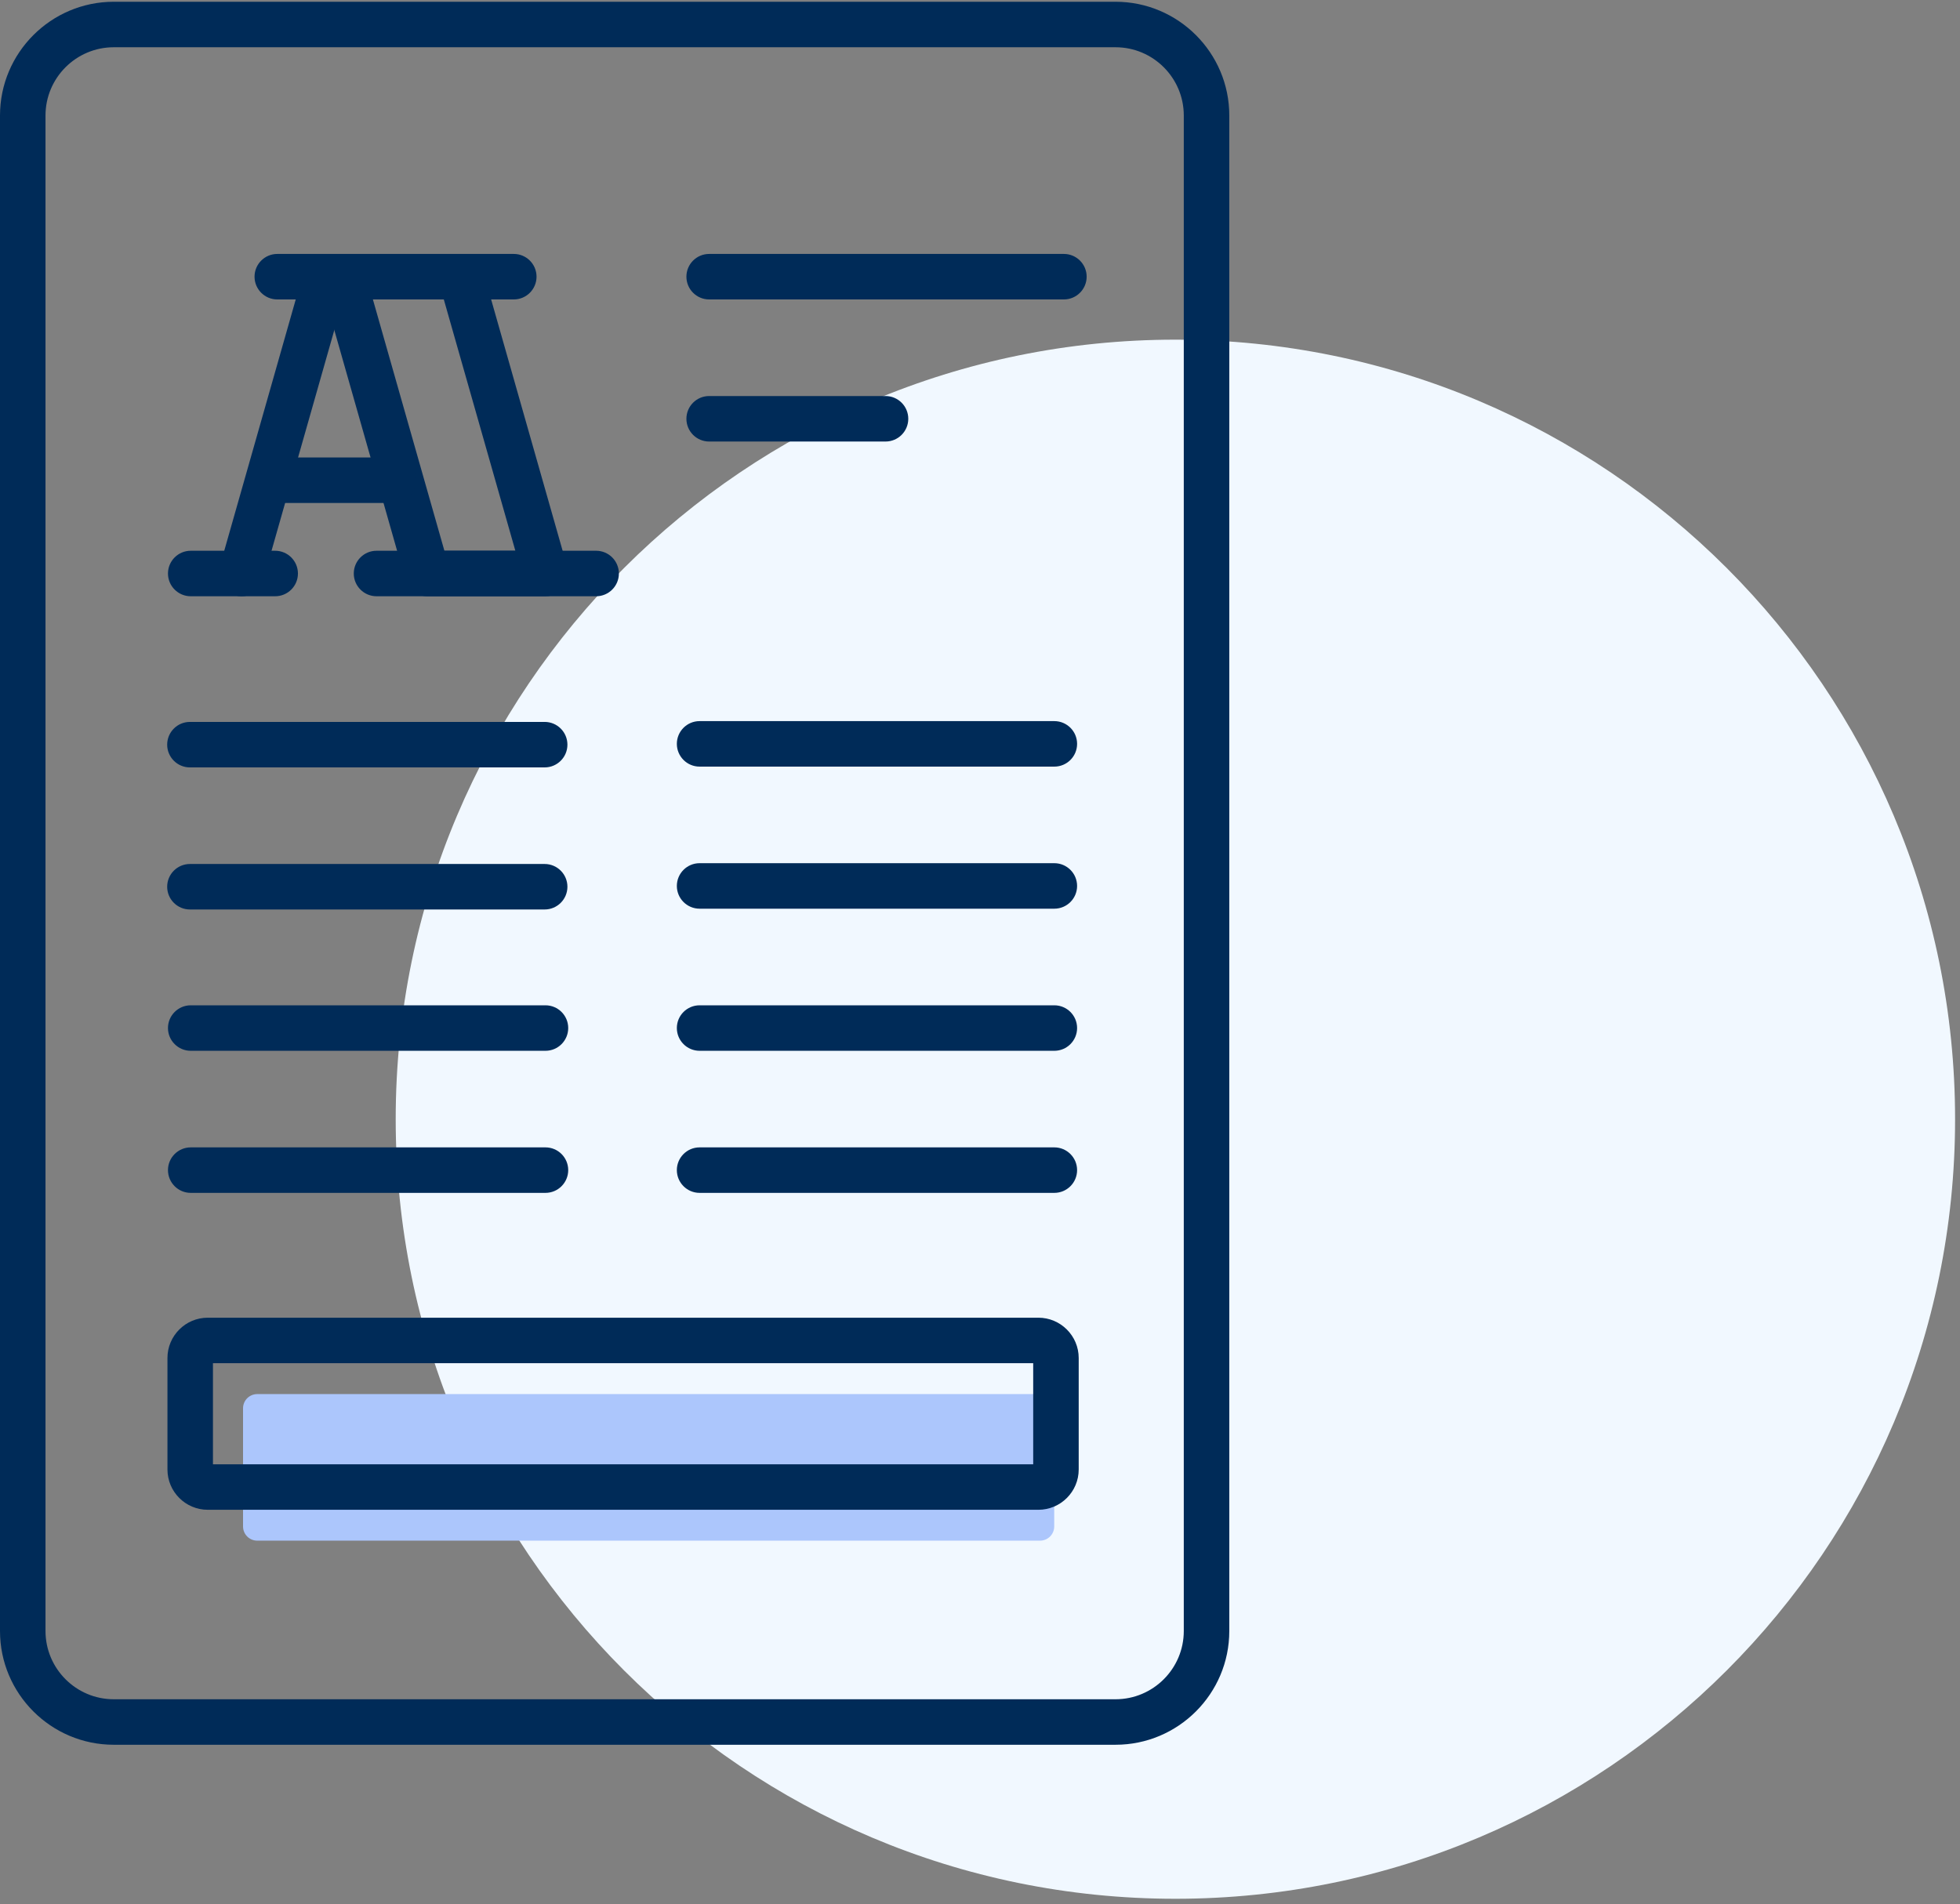
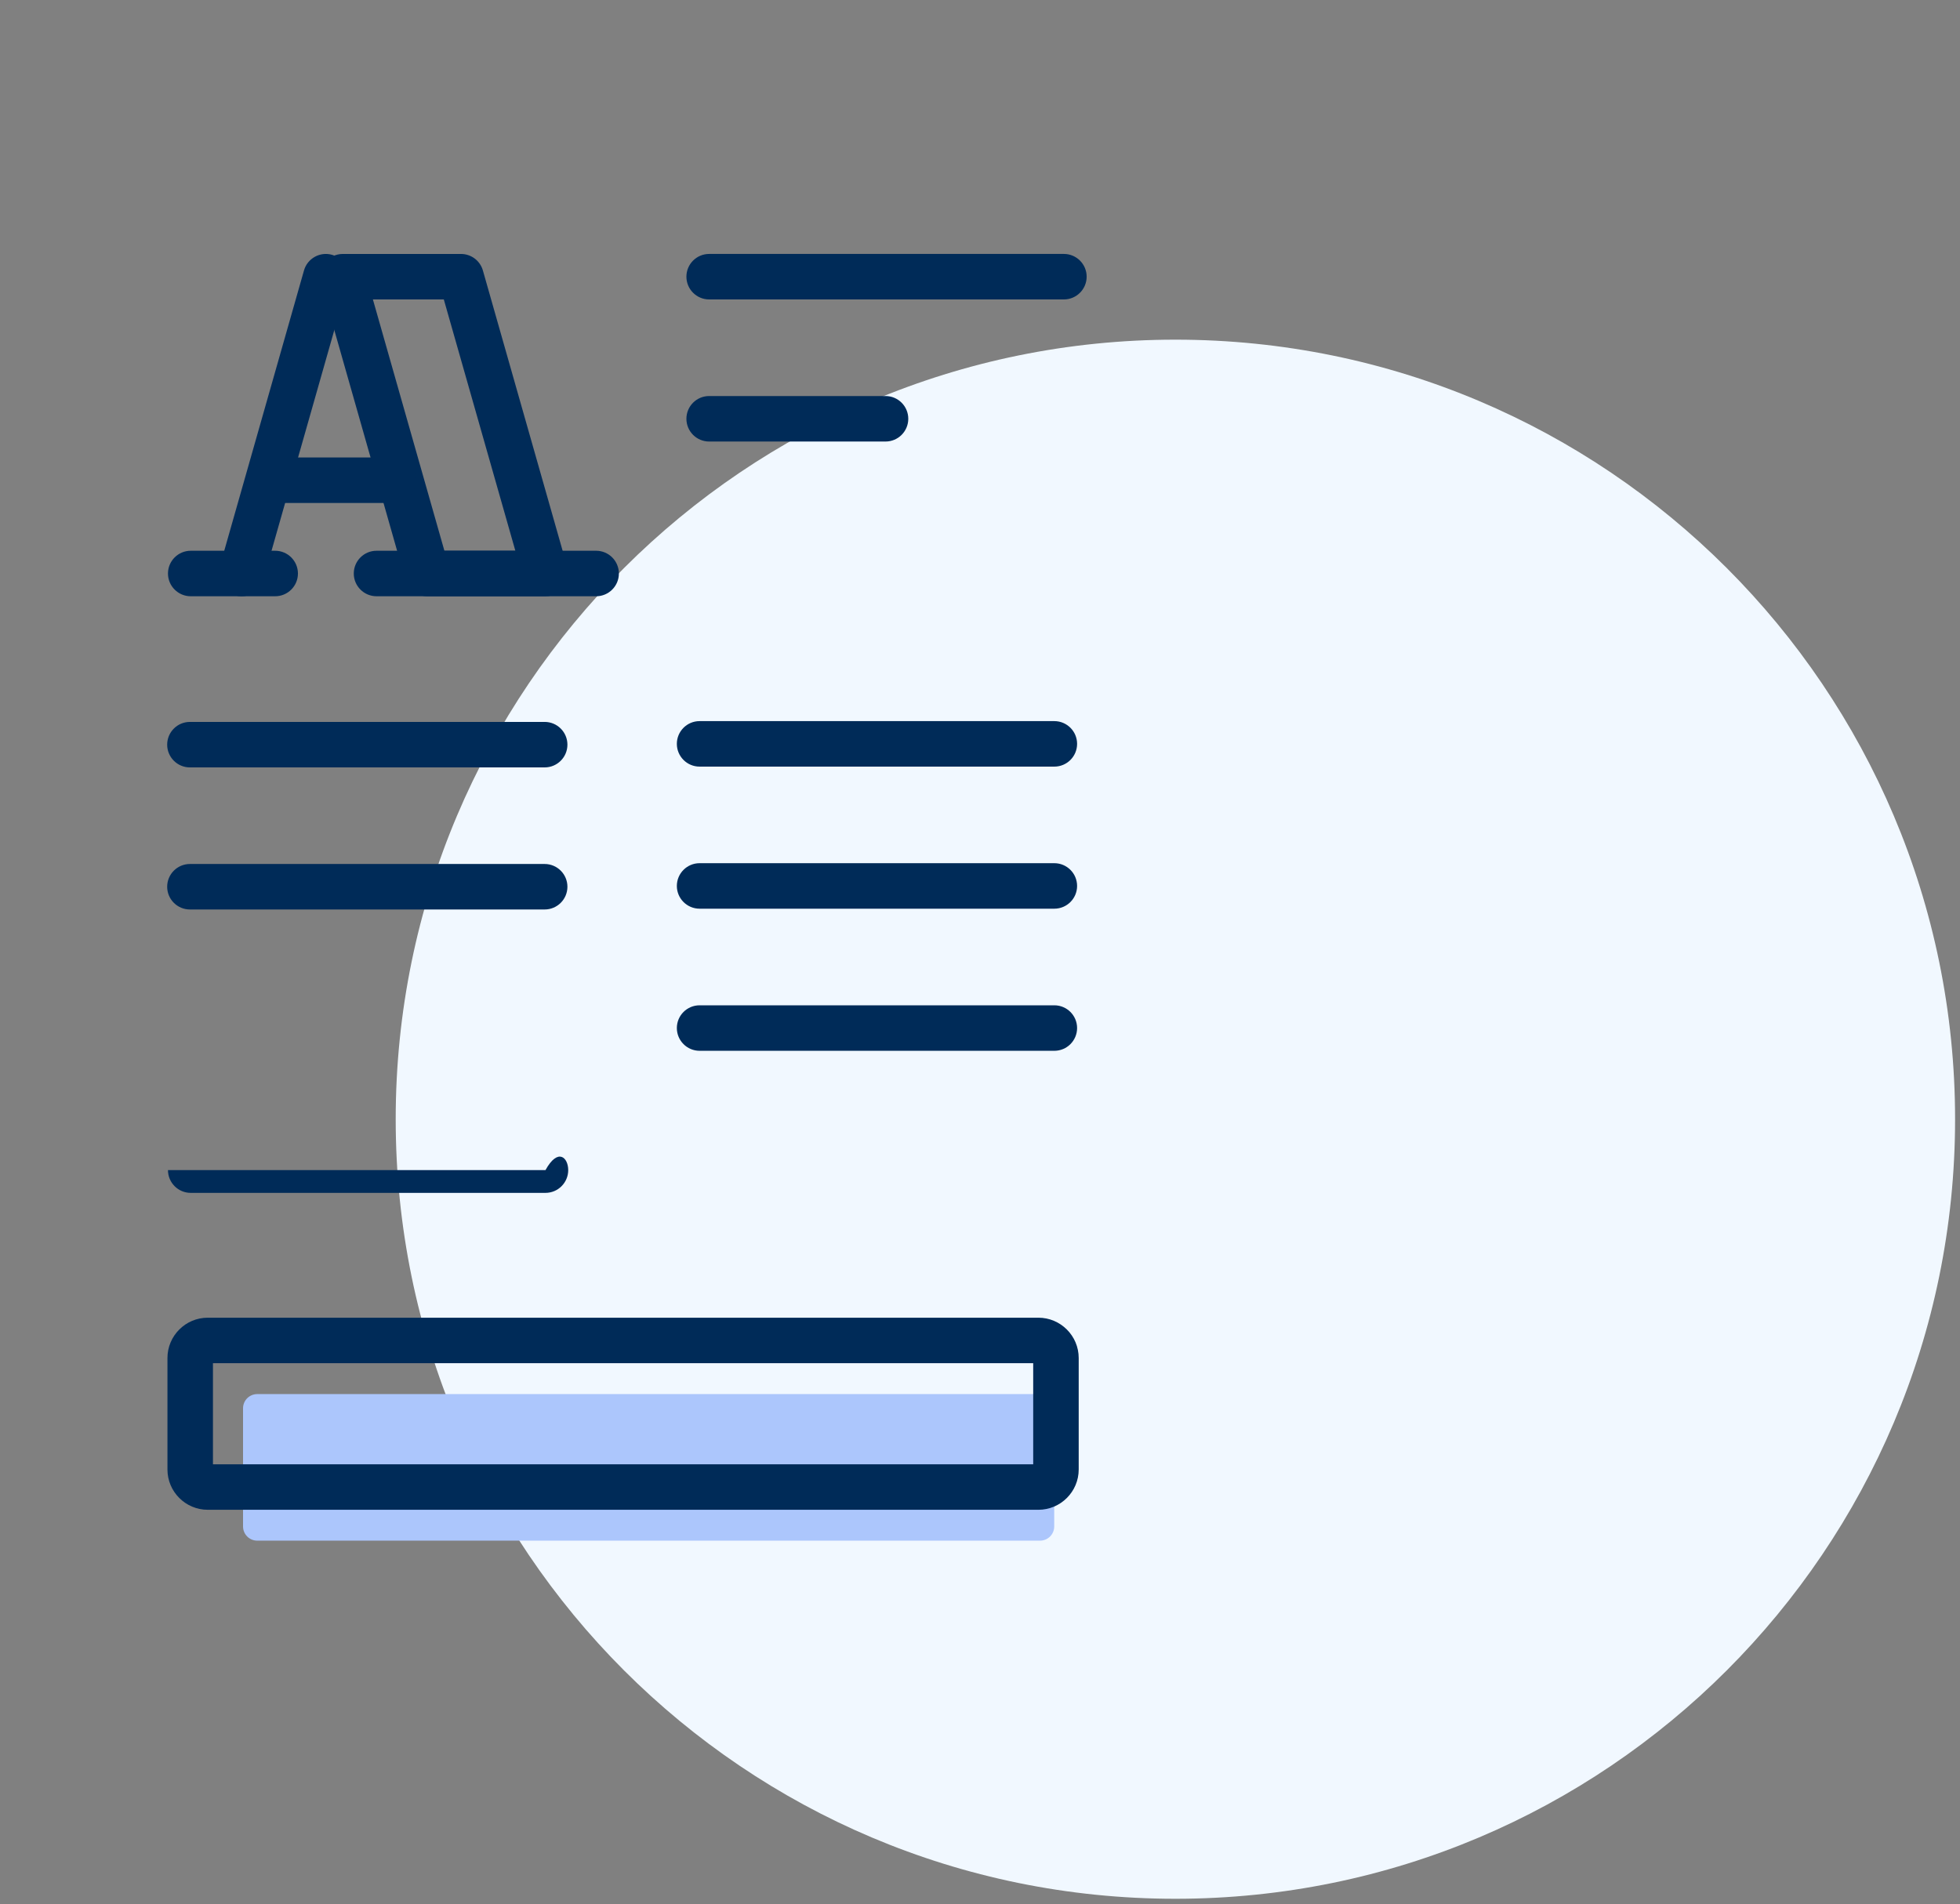
<svg xmlns="http://www.w3.org/2000/svg" width="106" height="103" viewBox="0 0 106 103" fill="none">
  <rect x="0" y="0" width="106" height="103" fill="#808080" stroke="none" />
  <path d="M63.567 102.707C86.855 102.707 105.734 83.828 105.734 60.54C105.734 37.252 86.855 18.373 63.567 18.373C40.279 18.373 21.4 37.252 21.4 60.54C21.4 83.828 40.279 102.707 63.567 102.707Z" fill="#F1F8FF" />
  <path d="M56.246 83.336H13.911C13.487 83.336 13.144 82.991 13.144 82.568V76.176C13.144 75.751 13.488 75.408 13.911 75.408H56.246C56.671 75.408 57.014 75.752 57.014 76.176V82.568C57.015 82.991 56.671 83.336 56.246 83.336Z" fill="#ACC6FC" />
-   <path d="M60.33 94.376H6.152C2.76 94.376 0 91.616 0 88.224V6.247C0 2.855 2.76 0.095 6.152 0.095H60.33C63.722 0.095 66.482 2.855 66.482 6.247V88.224C66.482 91.616 63.722 94.376 60.33 94.376ZM6.152 2.556C4.117 2.556 2.461 4.212 2.461 6.247V88.224C2.461 90.259 4.117 91.915 6.152 91.915H60.33C62.365 91.915 64.021 90.259 64.021 88.224V6.247C64.021 4.212 62.365 2.556 60.33 2.556H6.152Z" fill="#002B58" />
  <path d="M29.5 32.252H23.105C22.555 32.252 22.073 31.888 21.922 31.358L17.354 15.303C17.248 14.933 17.323 14.533 17.556 14.225C17.788 13.918 18.151 13.737 18.538 13.737H24.932C25.482 13.737 25.965 14.101 26.116 14.632L30.683 30.687C30.789 31.058 30.714 31.457 30.482 31.765C30.249 32.071 29.886 32.252 29.5 32.252ZM24.034 29.791H27.871L24.002 16.197H20.167L24.034 29.791Z" fill="#002B58" />
-   <path d="M27.787 16.197H14.996C14.317 16.197 13.766 15.645 13.766 14.966C13.766 14.287 14.317 13.736 14.996 13.736H27.787C28.466 13.736 29.017 14.287 29.017 14.966C29.017 15.645 28.466 16.197 27.787 16.197Z" fill="#002B58" />
  <path d="M32.241 32.252H20.364C19.684 32.252 19.133 31.701 19.133 31.022C19.133 30.343 19.684 29.791 20.364 29.791H32.24C32.919 29.791 33.47 30.343 33.47 31.022C33.47 31.701 32.92 32.252 32.241 32.252Z" fill="#002B58" />
  <path d="M14.882 32.252H10.315C9.636 32.252 9.084 31.701 9.084 31.022C9.084 30.343 9.636 29.791 10.315 29.791H14.882C15.561 29.791 16.113 30.343 16.113 31.022C16.113 31.701 15.561 32.252 14.882 32.252Z" fill="#002B58" />
  <path d="M21.278 27.206H14.882C14.203 27.206 13.652 26.655 13.652 25.976C13.652 25.297 14.203 24.745 14.882 24.745H21.278C21.957 24.745 22.508 25.297 22.508 25.976C22.508 26.655 21.957 27.206 21.278 27.206Z" fill="#002B58" />
  <path d="M13.057 32.254C12.945 32.254 12.831 32.238 12.719 32.206C12.066 32.02 11.687 31.338 11.873 30.686L16.44 14.63C16.625 13.976 17.309 13.597 17.96 13.784C18.613 13.97 18.992 14.651 18.806 15.303L14.239 31.359C14.085 31.901 13.592 32.254 13.057 32.254Z" fill="#002B58" />
  <path d="M56.157 81.666H11.236C10.034 81.666 9.056 80.688 9.056 79.486V73.457C9.056 72.254 10.034 71.276 11.236 71.276H56.157C57.359 71.276 58.338 72.254 58.338 73.457V79.486C58.338 80.688 57.359 81.666 56.157 81.666ZM11.517 79.205H55.877V73.737H11.517V79.205Z" fill="#002B58" />
  <path d="M29.456 41.51H10.271C9.592 41.51 9.041 40.959 9.041 40.28C9.041 39.6 9.592 39.049 10.271 39.049H29.456C30.135 39.049 30.687 39.6 30.687 40.28C30.687 40.959 30.135 41.51 29.456 41.51Z" fill="#002B58" />
  <path d="M29.456 49.195H10.271C9.592 49.195 9.041 48.644 9.041 47.965C9.041 47.286 9.592 46.734 10.271 46.734H29.456C30.135 46.734 30.687 47.286 30.687 47.965C30.687 48.644 30.135 49.195 29.456 49.195Z" fill="#002B58" />
-   <path d="M29.5 56.839H10.315C9.636 56.839 9.084 56.287 9.084 55.608C9.084 54.929 9.636 54.378 10.315 54.378H29.5C30.179 54.378 30.73 54.929 30.73 55.608C30.73 56.287 30.179 56.839 29.5 56.839Z" fill="#002B58" />
-   <path d="M29.5 64.524H10.315C9.636 64.524 9.084 63.972 9.084 63.293C9.084 62.614 9.636 62.063 10.315 62.063H29.5C30.179 62.063 30.73 62.614 30.73 63.293C30.73 63.972 30.179 64.524 29.5 64.524Z" fill="#002B58" />
+   <path d="M29.5 64.524H10.315C9.636 64.524 9.084 63.972 9.084 63.293H29.5C30.179 62.063 30.73 62.614 30.73 63.293C30.73 63.972 30.179 64.524 29.5 64.524Z" fill="#002B58" />
  <path d="M57.02 41.467H37.835C37.156 41.467 36.605 40.916 36.605 40.236C36.605 39.557 37.156 39.006 37.835 39.006H57.02C57.699 39.006 58.251 39.557 58.251 40.236C58.251 40.916 57.7 41.467 57.02 41.467Z" fill="#002B58" />
  <path d="M57.02 49.152H37.835C37.156 49.152 36.605 48.601 36.605 47.922C36.605 47.242 37.156 46.691 37.835 46.691H57.02C57.699 46.691 58.251 47.242 58.251 47.922C58.251 48.601 57.7 49.152 57.02 49.152Z" fill="#002B58" />
  <path d="M57.537 16.197H38.352C37.673 16.197 37.122 15.645 37.122 14.966C37.122 14.287 37.673 13.736 38.352 13.736H57.537C58.216 13.736 58.768 14.287 58.768 14.966C58.768 15.645 58.216 16.197 57.537 16.197Z" fill="#002B58" />
  <path d="M47.891 23.883H38.352C37.673 23.883 37.122 23.332 37.122 22.652C37.122 21.973 37.673 21.422 38.352 21.422H47.891C48.57 21.422 49.121 21.973 49.121 22.652C49.121 23.332 48.571 23.883 47.891 23.883Z" fill="#002B58" />
  <path d="M57.02 56.839H37.835C37.156 56.839 36.605 56.287 36.605 55.608C36.605 54.929 37.156 54.378 37.835 54.378H57.02C57.699 54.378 58.251 54.929 58.251 55.608C58.251 56.287 57.7 56.839 57.02 56.839Z" fill="#002B58" />
-   <path d="M57.02 64.524H37.835C37.156 64.524 36.605 63.972 36.605 63.293C36.605 62.614 37.156 62.063 37.835 62.063H57.02C57.699 62.063 58.251 62.614 58.251 63.293C58.251 63.972 57.7 64.524 57.02 64.524Z" fill="#002B58" />
</svg>